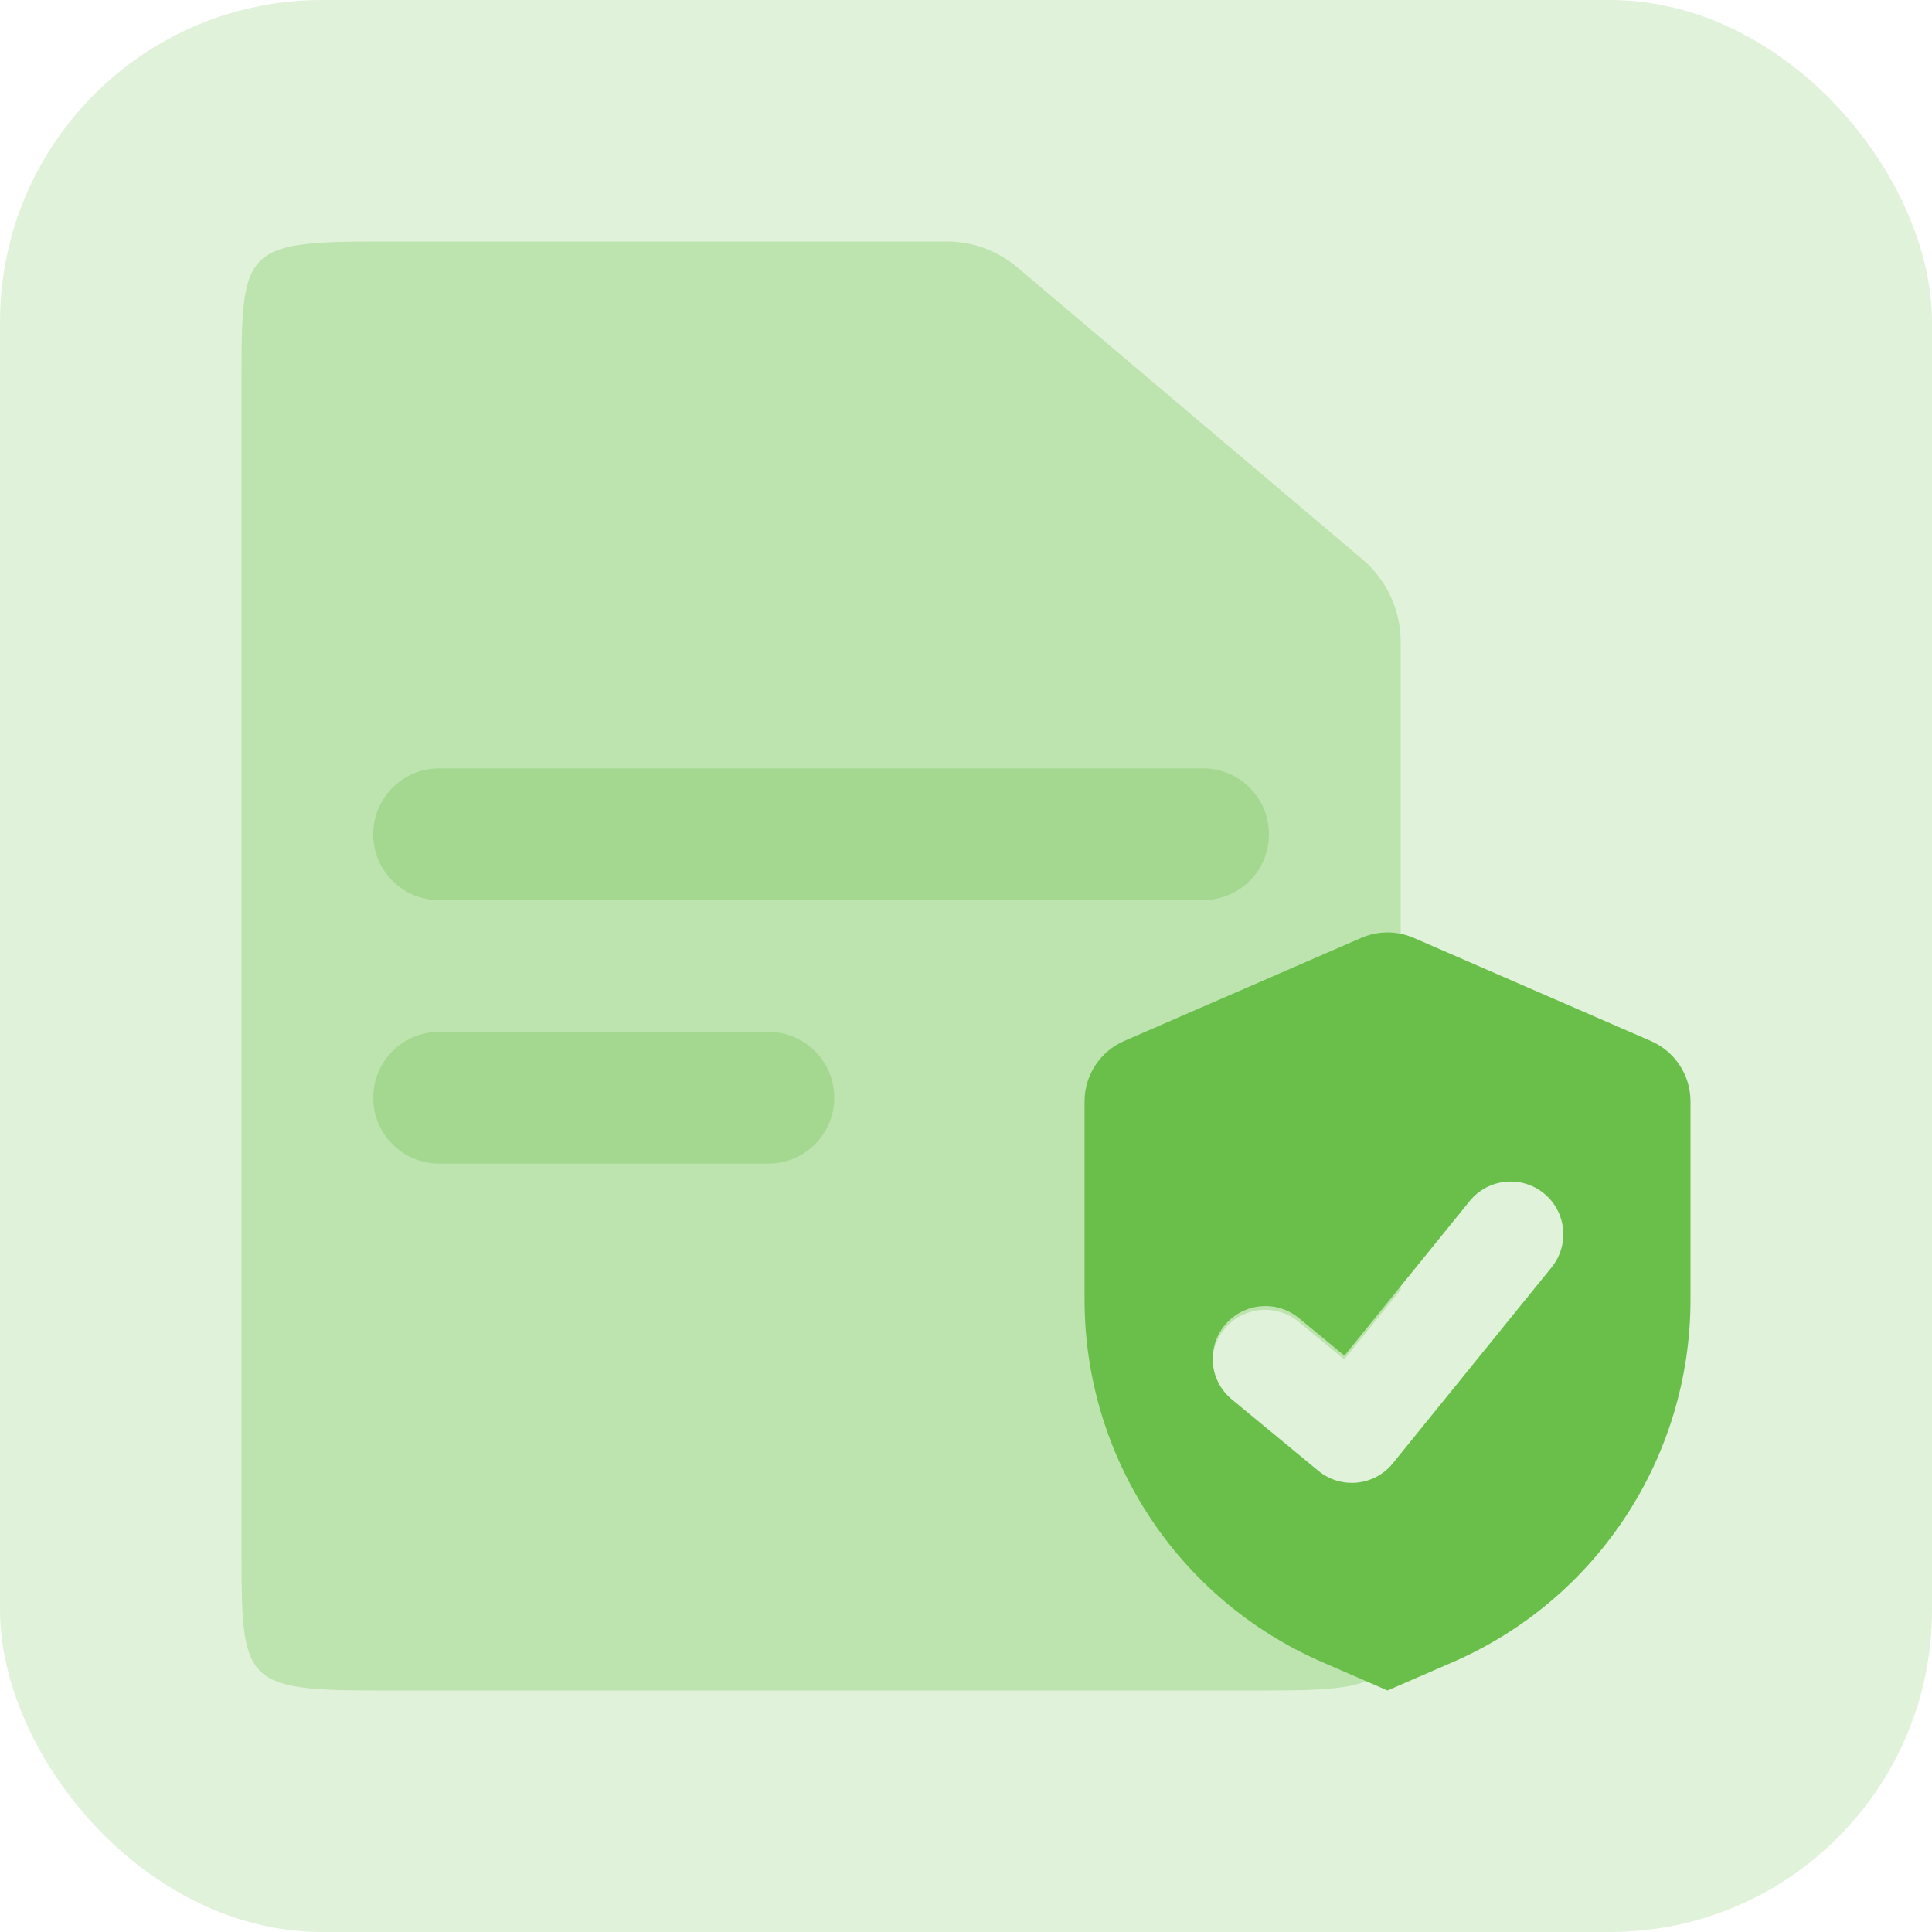
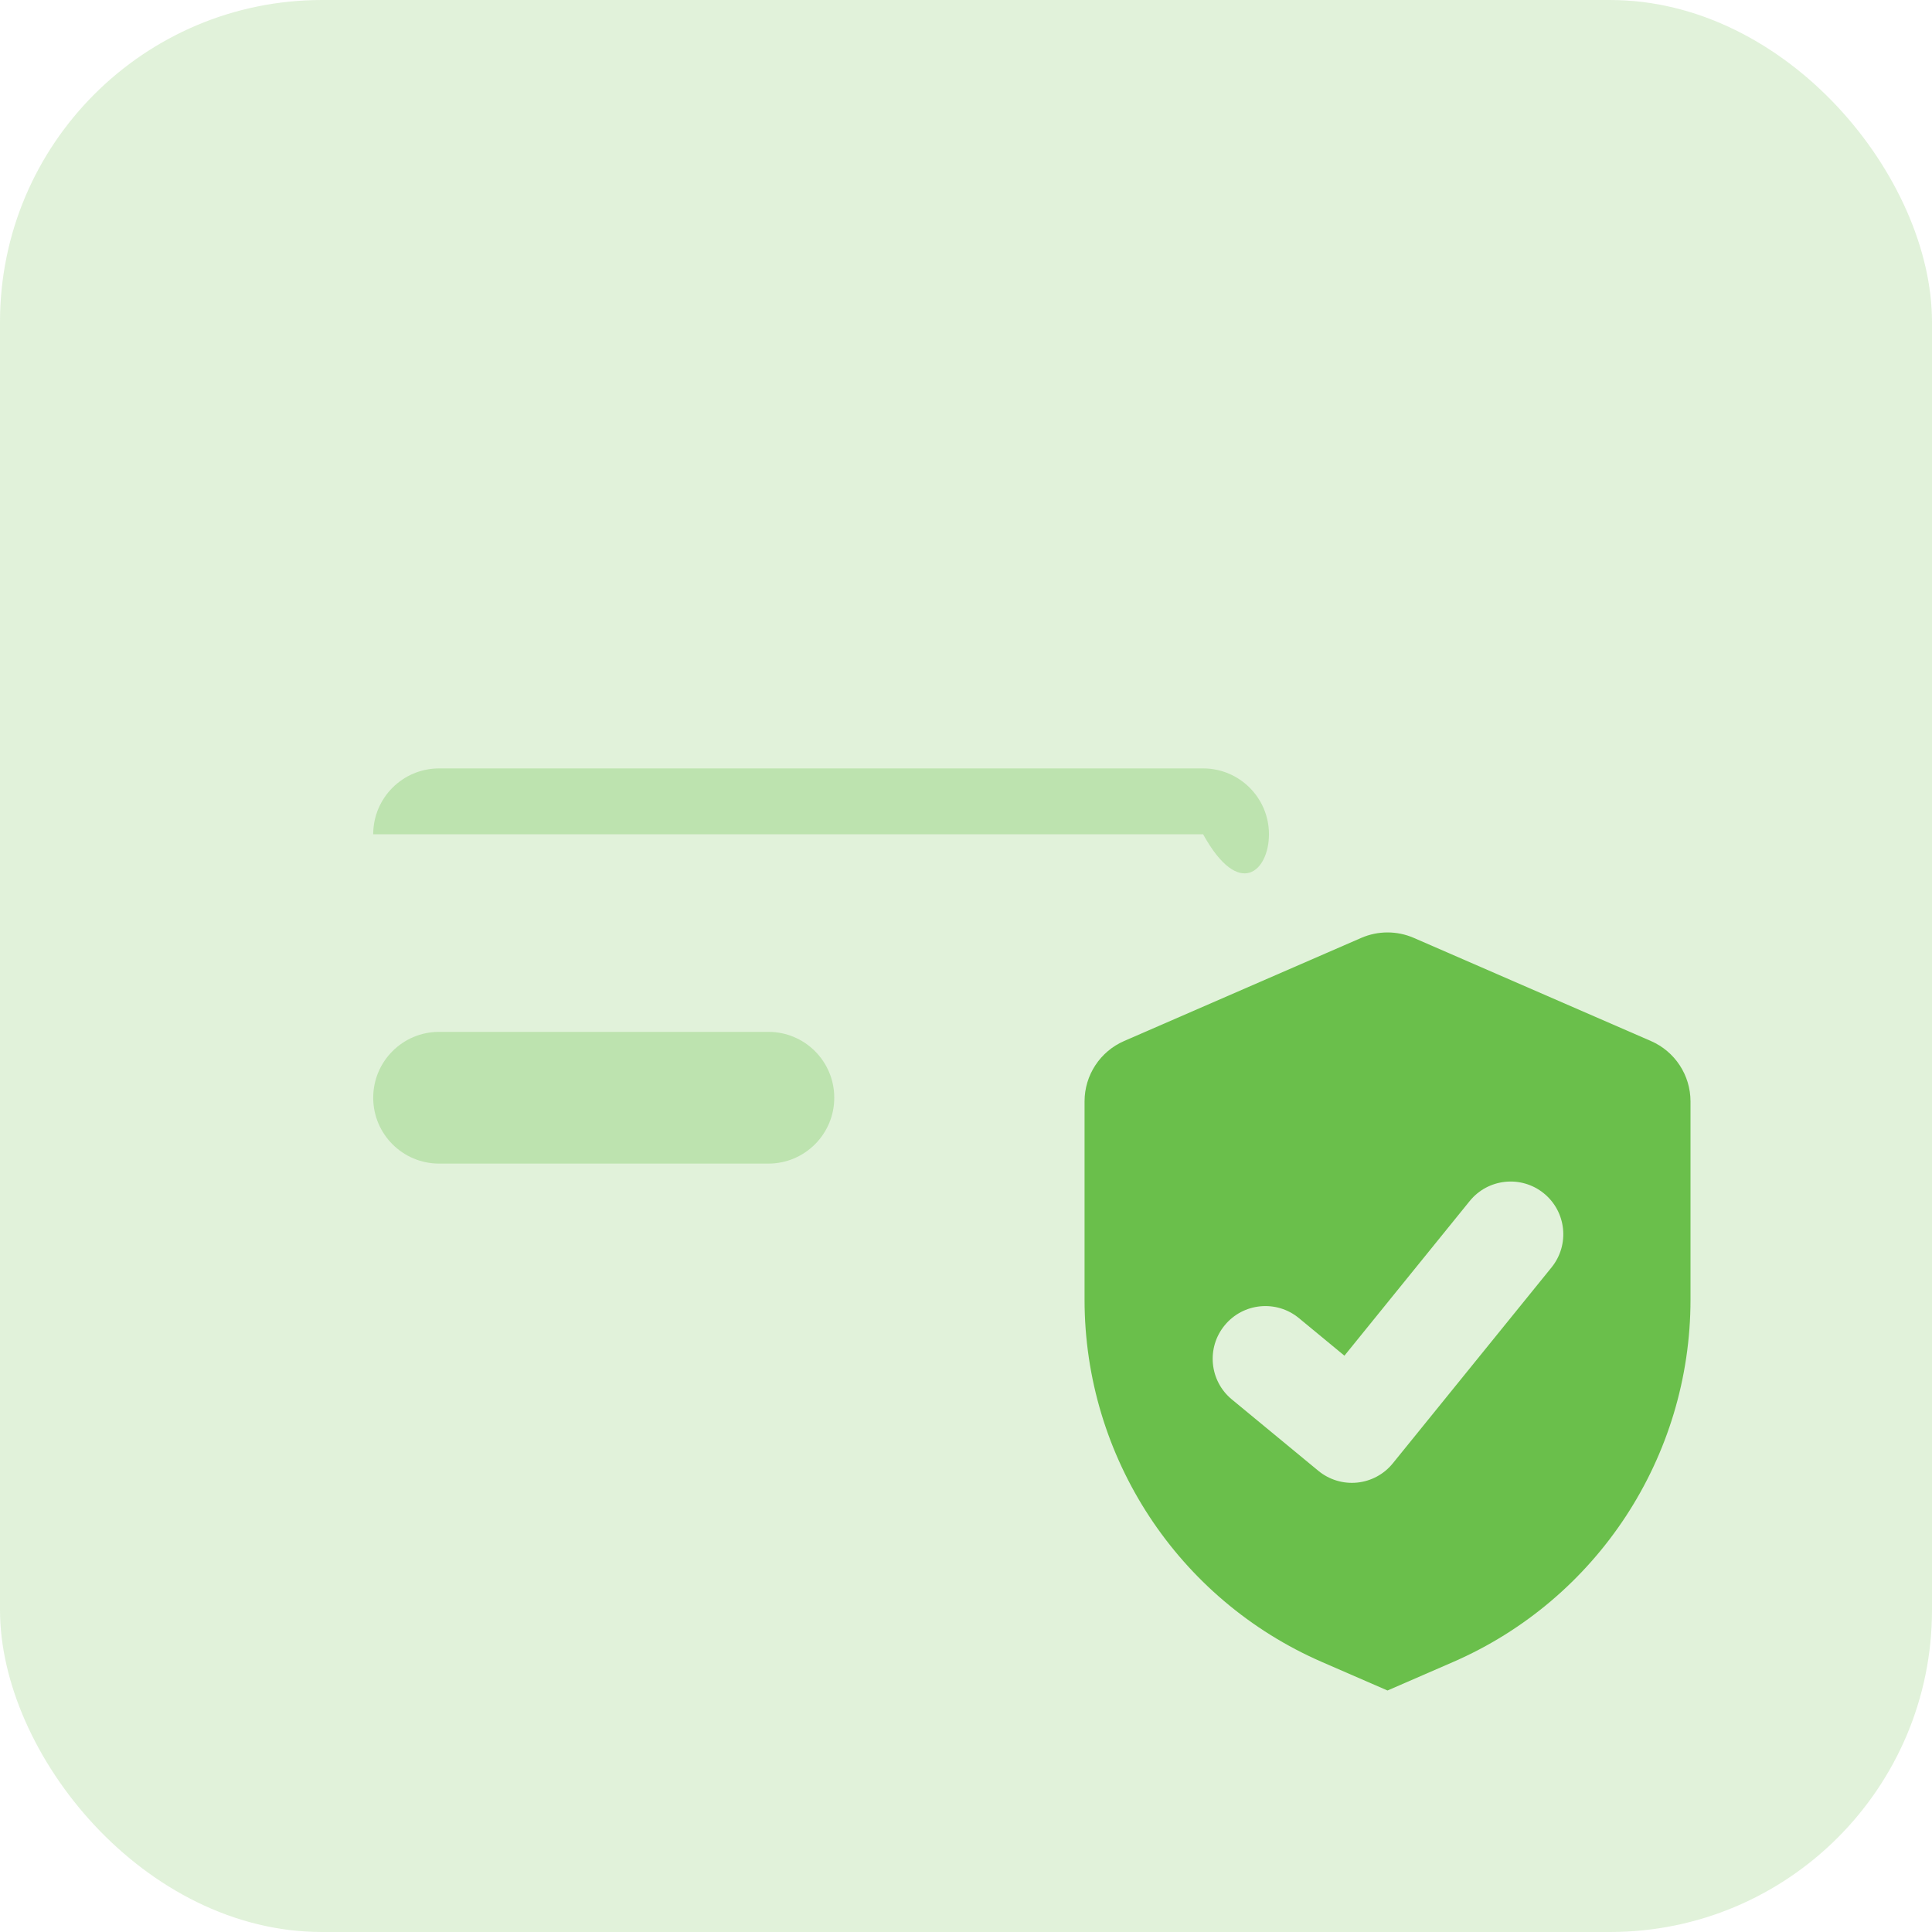
<svg xmlns="http://www.w3.org/2000/svg" width="96" height="96" viewBox="0 0 96 96" fill="none">
  <rect width="96" height="96" rx="16" fill="#6ABF48" fill-opacity="0.2" />
-   <path opacity="0.3" d="M47.051 12C48.328 12 49.563 12.453 50.538 13.277L67.687 27.782C68.9 28.808 69.6 30.316 69.6 31.905V64.085L66.793 67.549L64.533 65.684C63.418 64.763 61.767 64.921 60.847 66.036C59.926 67.152 60.084 68.802 61.199 69.722L65.497 73.27C66.036 73.715 66.73 73.925 67.425 73.856C68.12 73.786 68.759 73.442 69.198 72.899L69.6 72.403V77.1C69.6 83.546 69.526 84 62.914 84H18.685C12.073 84 12 83.546 12 77.1V18.9C12 12.454 12.073 12 18.685 12H47.051Z" fill="#6ABF4B" />
-   <path opacity="0.3" d="M59.782 38.182H21.818C20.011 38.182 18.545 39.647 18.545 41.455C18.545 43.262 20.011 44.727 21.818 44.727H59.782C61.589 44.727 63.054 43.262 63.054 41.455C63.054 39.647 61.589 38.182 59.782 38.182Z" fill="#6ABF4B" />
+   <path opacity="0.3" d="M59.782 38.182H21.818C20.011 38.182 18.545 39.647 18.545 41.455H59.782C61.589 44.727 63.054 43.262 63.054 41.455C63.054 39.647 61.589 38.182 59.782 38.182Z" fill="#6ABF4B" />
  <path opacity="0.3" d="M38.182 51.273H21.818C20.011 51.273 18.545 52.738 18.545 54.545C18.545 56.353 20.011 57.818 21.818 57.818H38.182C39.989 57.818 41.454 56.353 41.454 54.545C41.454 52.738 39.989 51.273 38.182 51.273Z" fill="#6ABF4B" />
  <path d="M67.641 46.603C68.473 46.242 69.418 46.242 70.25 46.603L82.032 51.727C83.227 52.246 84 53.425 84 54.727V64.58C84 72.398 79.363 79.471 72.194 82.588L68.945 84L65.697 82.588C58.528 79.471 53.891 72.398 53.891 64.58V54.727C53.891 53.425 54.664 52.246 55.858 51.727L67.641 46.603ZM76.71 59.294C75.587 58.384 73.938 58.556 73.028 59.68L66.804 67.363L64.543 65.497C63.428 64.577 61.777 64.734 60.857 65.85C59.936 66.965 60.094 68.616 61.209 69.536L65.508 73.084C66.047 73.528 66.741 73.739 67.436 73.669C68.131 73.599 68.769 73.255 69.208 72.712L77.096 62.976C78.006 61.852 77.833 60.204 76.71 59.294Z" fill="#6ABF4B" />
</svg>